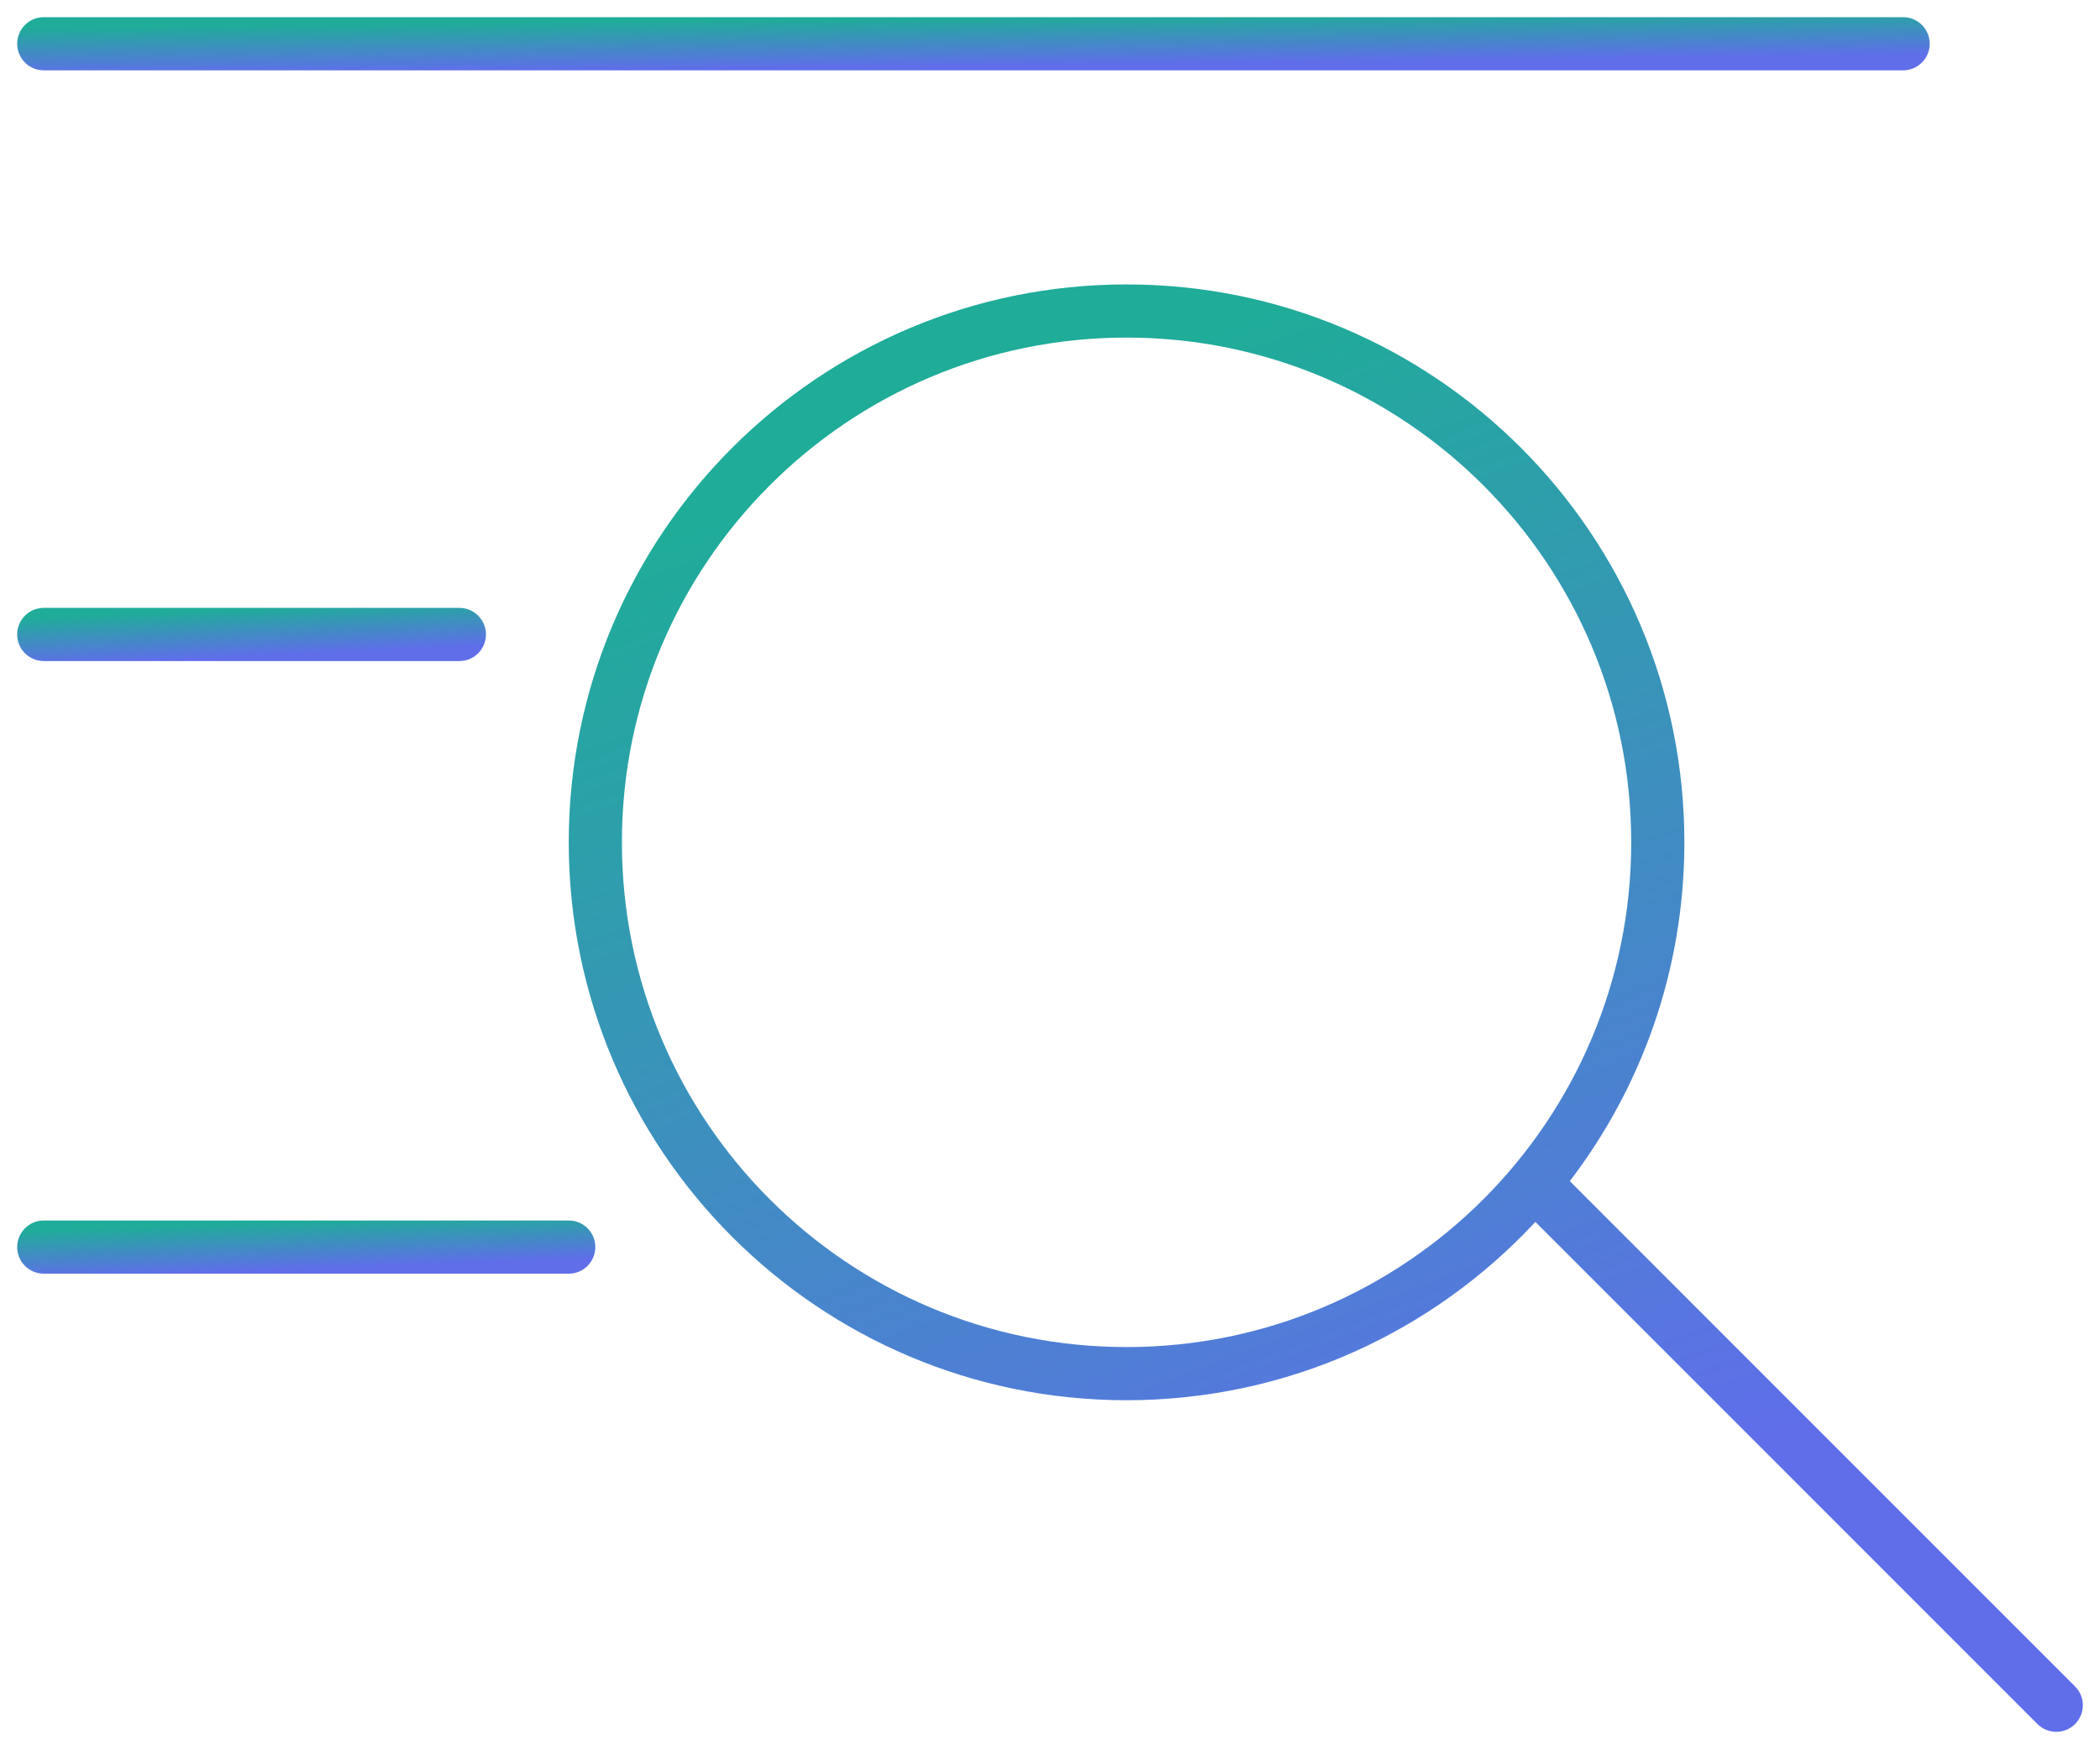
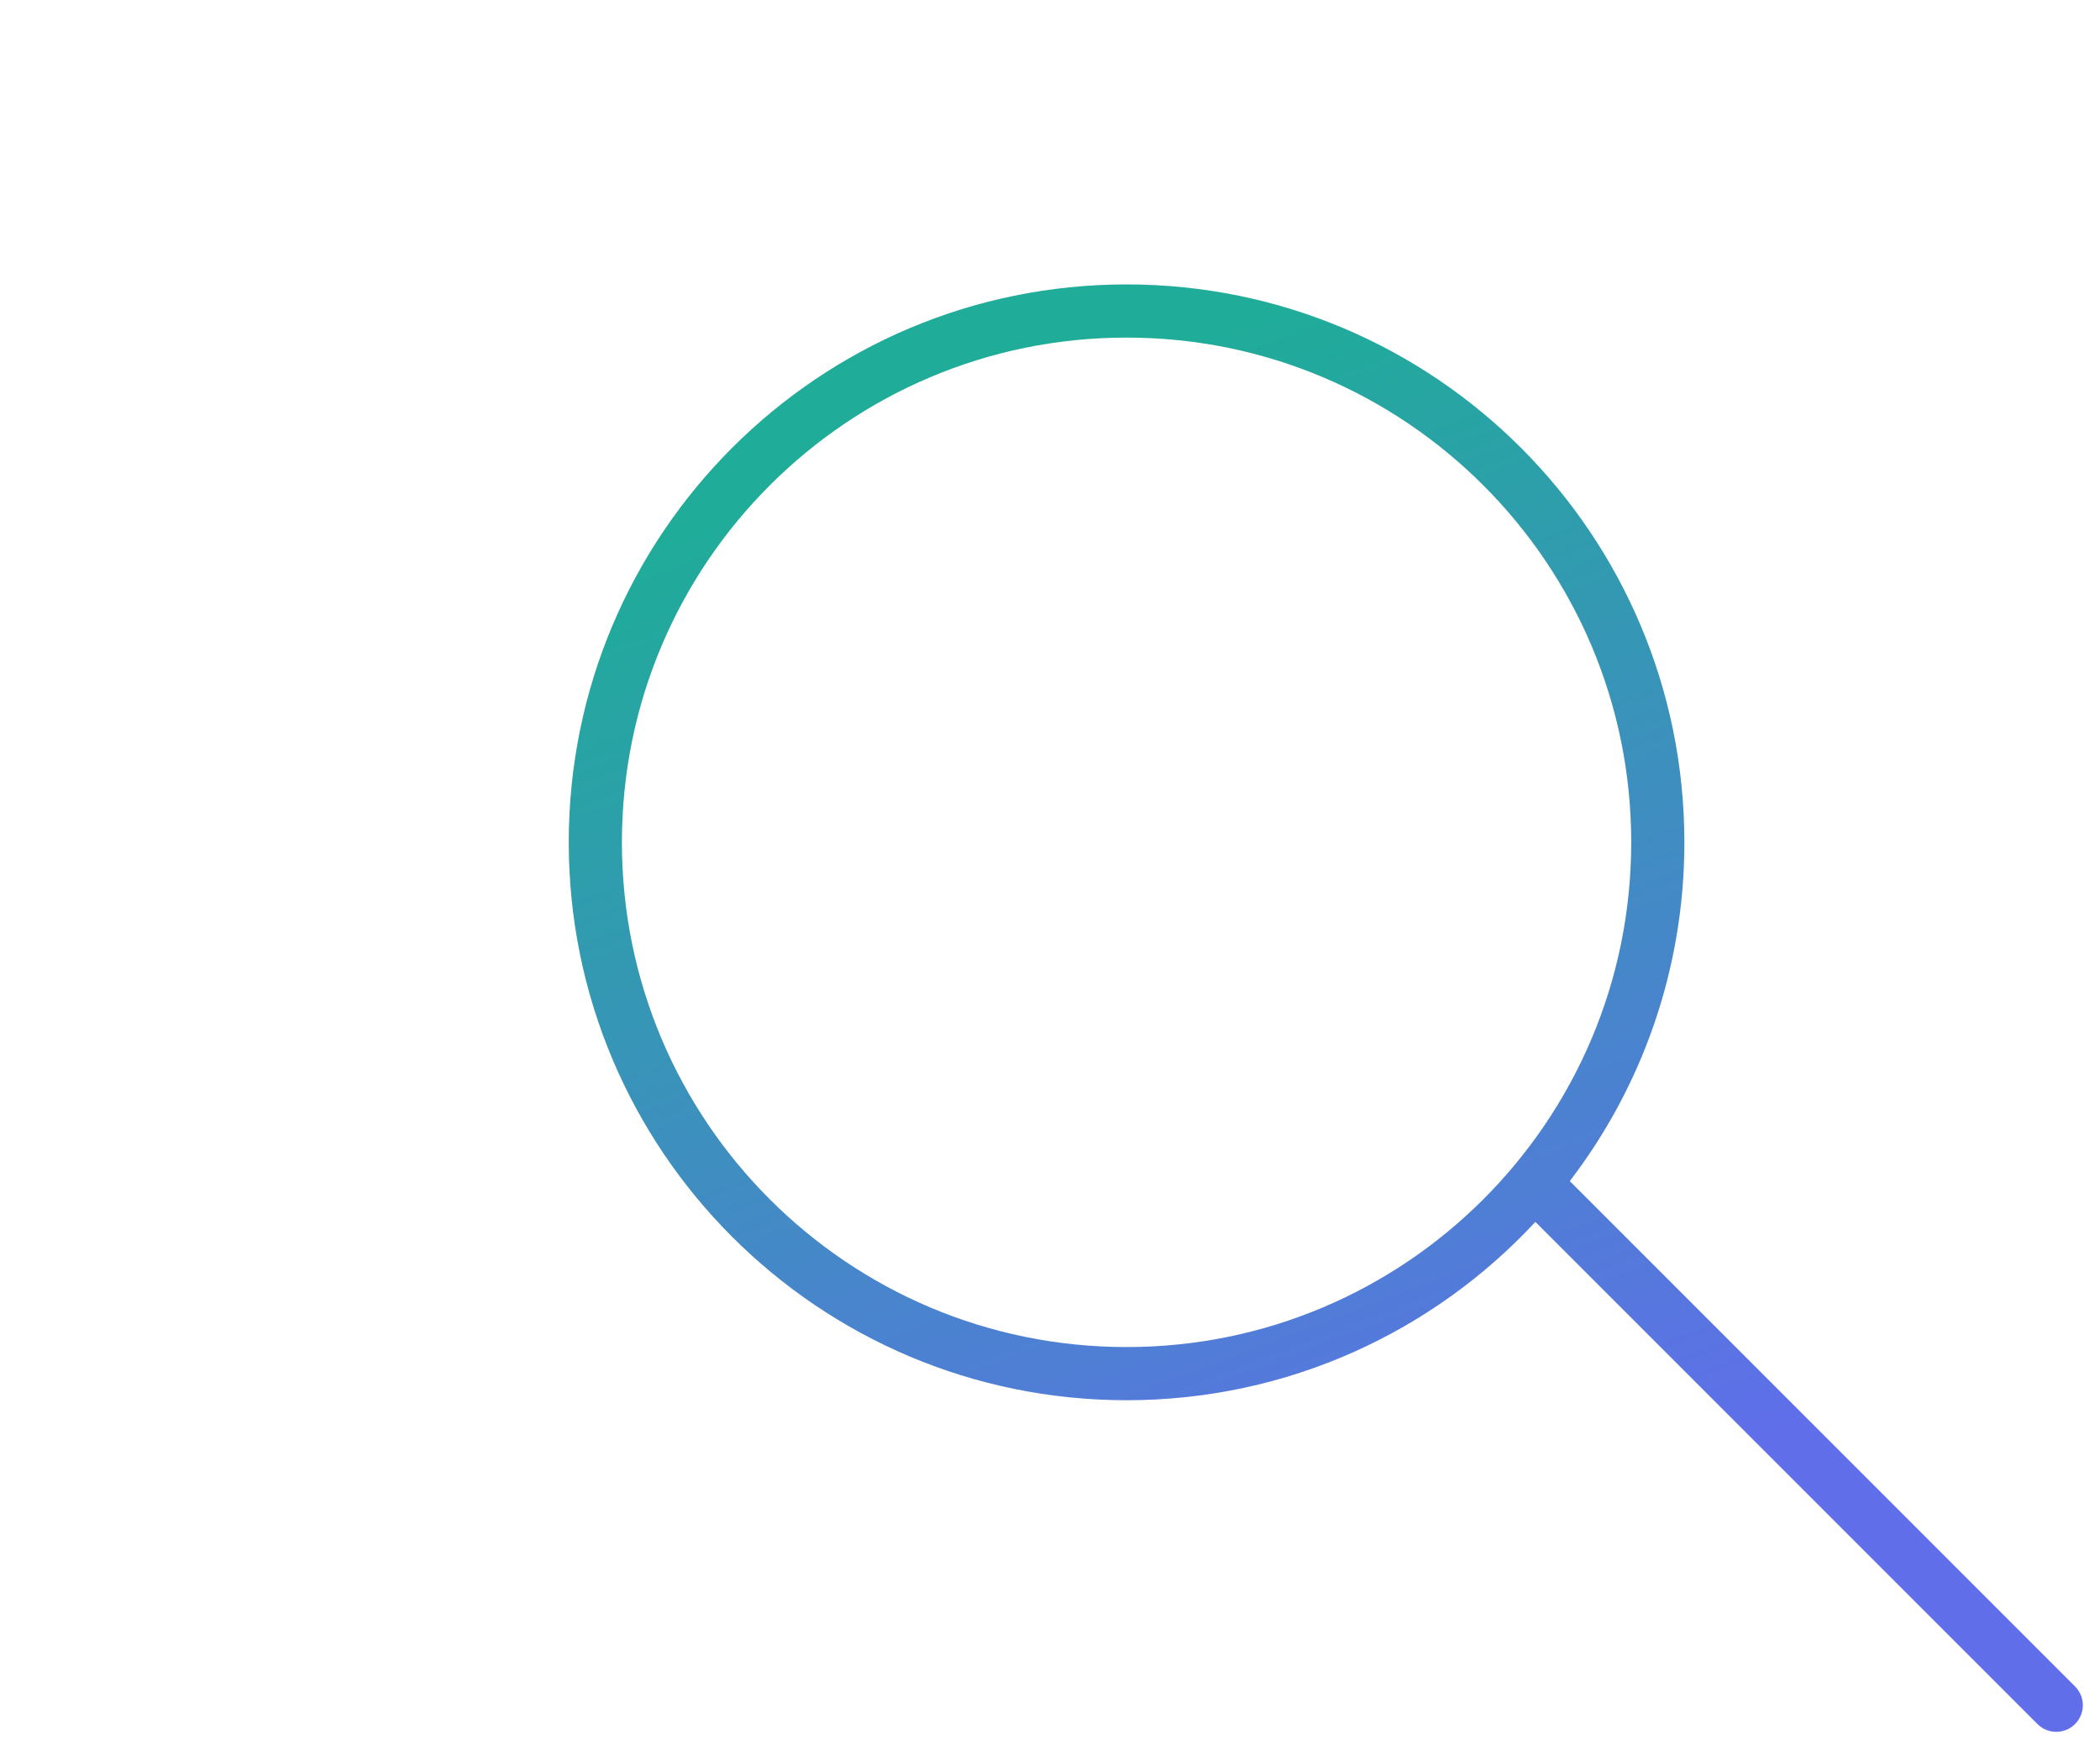
<svg xmlns="http://www.w3.org/2000/svg" width="96" height="80" viewBox="0 0 96 80" fill="none">
-   <path fill-rule="evenodd" clip-rule="evenodd" d="M0.785 2C0.785 1.329 1.329 0.785 2 0.785H87C87.671 0.785 88.215 1.329 88.215 2C88.215 2.671 87.671 3.215 87 3.215H2C1.329 3.215 0.785 2.671 0.785 2Z" fill="url(#paint0_linear_2425_486)" />
-   <path fill-rule="evenodd" clip-rule="evenodd" d="M0.785 29C0.785 28.329 1.329 27.785 2 27.785H21C21.671 27.785 22.215 28.329 22.215 29C22.215 29.671 21.671 30.215 21 30.215H2C1.329 30.215 0.785 29.671 0.785 29Z" fill="url(#paint1_linear_2425_486)" />
-   <path fill-rule="evenodd" clip-rule="evenodd" d="M0.785 57C0.785 56.329 1.329 55.785 2 55.785H26C26.671 55.785 27.215 56.329 27.215 57C27.215 57.671 26.671 58.215 26 58.215H2C1.329 58.215 0.785 57.671 0.785 57Z" fill="url(#paint2_linear_2425_486)" />
  <path fill-rule="evenodd" clip-rule="evenodd" d="M51.5 61.57C38.759 61.57 28.43 51.241 28.43 38.5C28.43 25.759 38.759 15.43 51.5 15.43C64.241 15.43 74.57 25.759 74.57 38.5C74.57 51.241 64.241 61.57 51.5 61.57ZM51.5 64C37.417 64 26 52.583 26 38.5C26 24.417 37.417 13 51.5 13C65.583 13 77 24.417 77 38.5C77 44.324 75.048 49.692 71.762 53.985L94.859 77.082C95.334 77.557 95.334 78.326 94.859 78.801C94.385 79.275 93.615 79.275 93.141 78.801L70.189 55.849C65.532 60.863 58.883 64 51.5 64Z" fill="url(#paint3_linear_2425_486)" />
  <defs>
    <linearGradient id="paint0_linear_2425_486" x1="25.596" y1="0.785" x2="25.623" y2="3.215" gradientUnits="userSpaceOnUse">
      <stop offset="0.089" stop-color="#1FAC99" />
      <stop offset="1" stop-color="#606EEA" />
    </linearGradient>
    <linearGradient id="paint1_linear_2425_486" x1="6.866" y1="27.785" x2="6.975" y2="30.21" gradientUnits="userSpaceOnUse">
      <stop offset="0.089" stop-color="#1FAC99" />
      <stop offset="1" stop-color="#606EEA" />
    </linearGradient>
    <linearGradient id="paint2_linear_2425_486" x1="8.285" y1="55.785" x2="8.373" y2="58.212" gradientUnits="userSpaceOnUse">
      <stop offset="0.089" stop-color="#1FAC99" />
      <stop offset="1" stop-color="#606EEA" />
    </linearGradient>
    <linearGradient id="paint3_linear_2425_486" x1="45.642" y1="13" x2="67.49" y2="70.915" gradientUnits="userSpaceOnUse">
      <stop offset="0.089" stop-color="#1FAC99" />
      <stop offset="1" stop-color="#606EEA" />
    </linearGradient>
  </defs>
</svg>